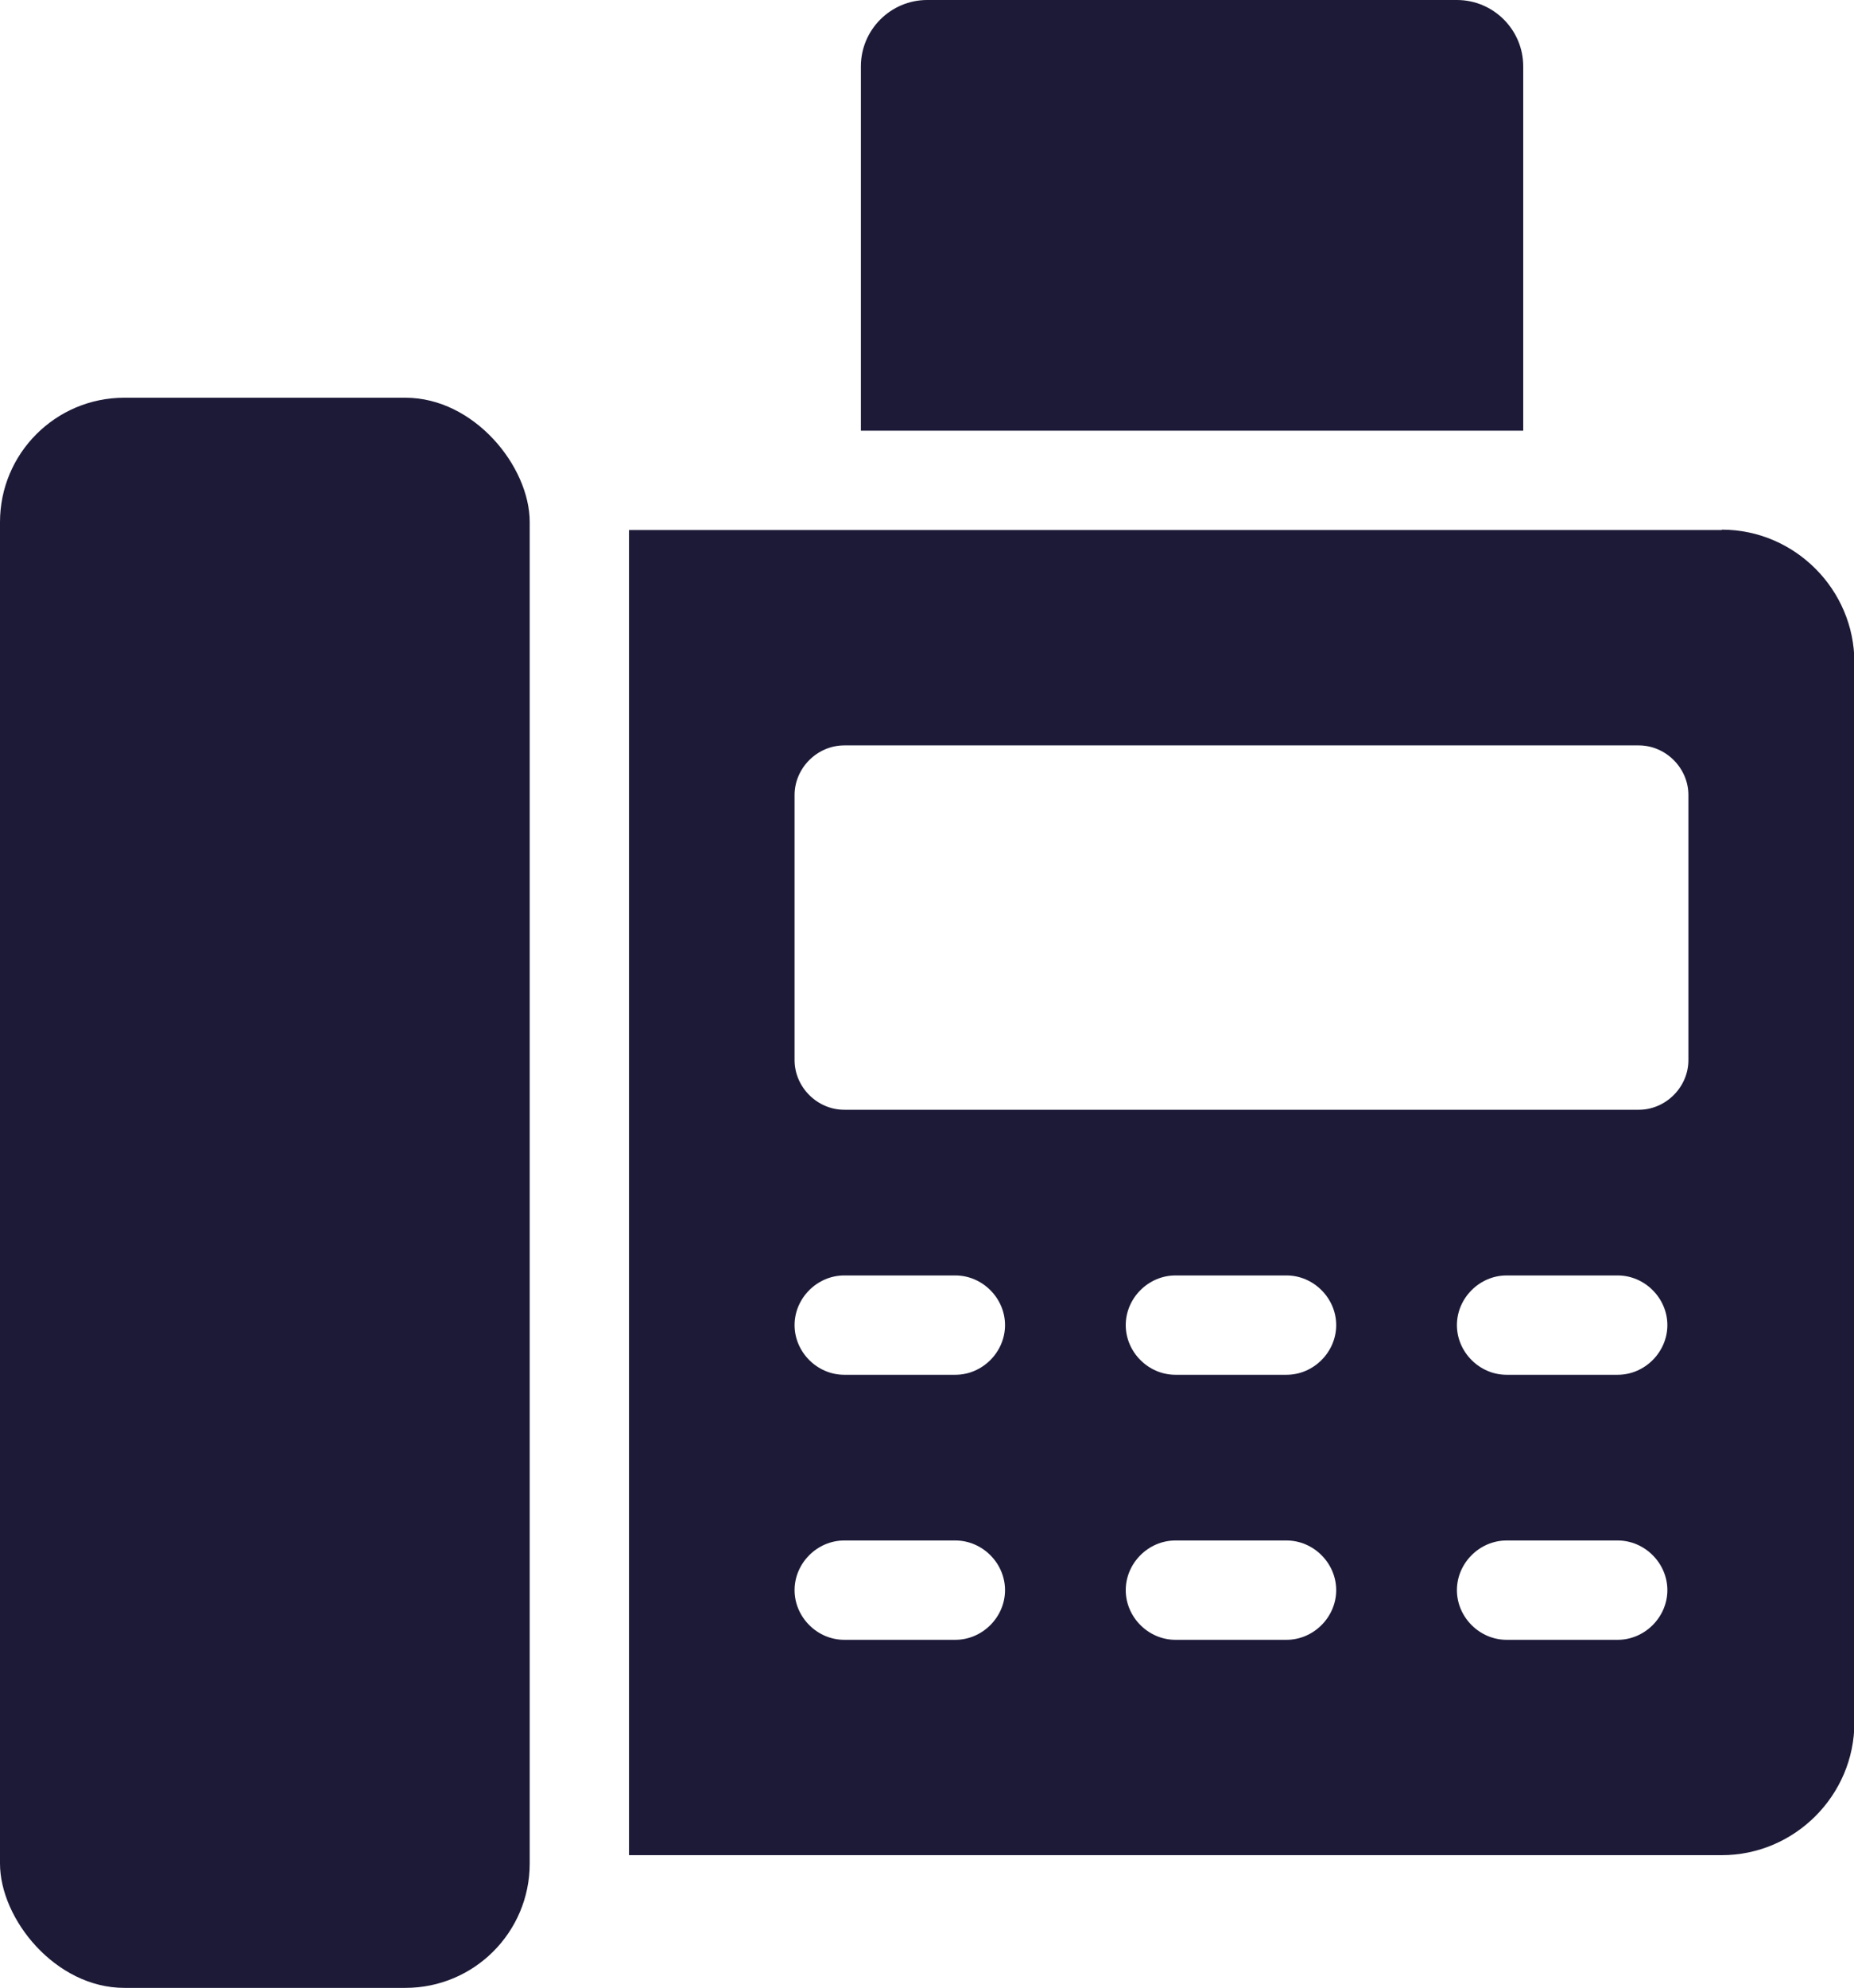
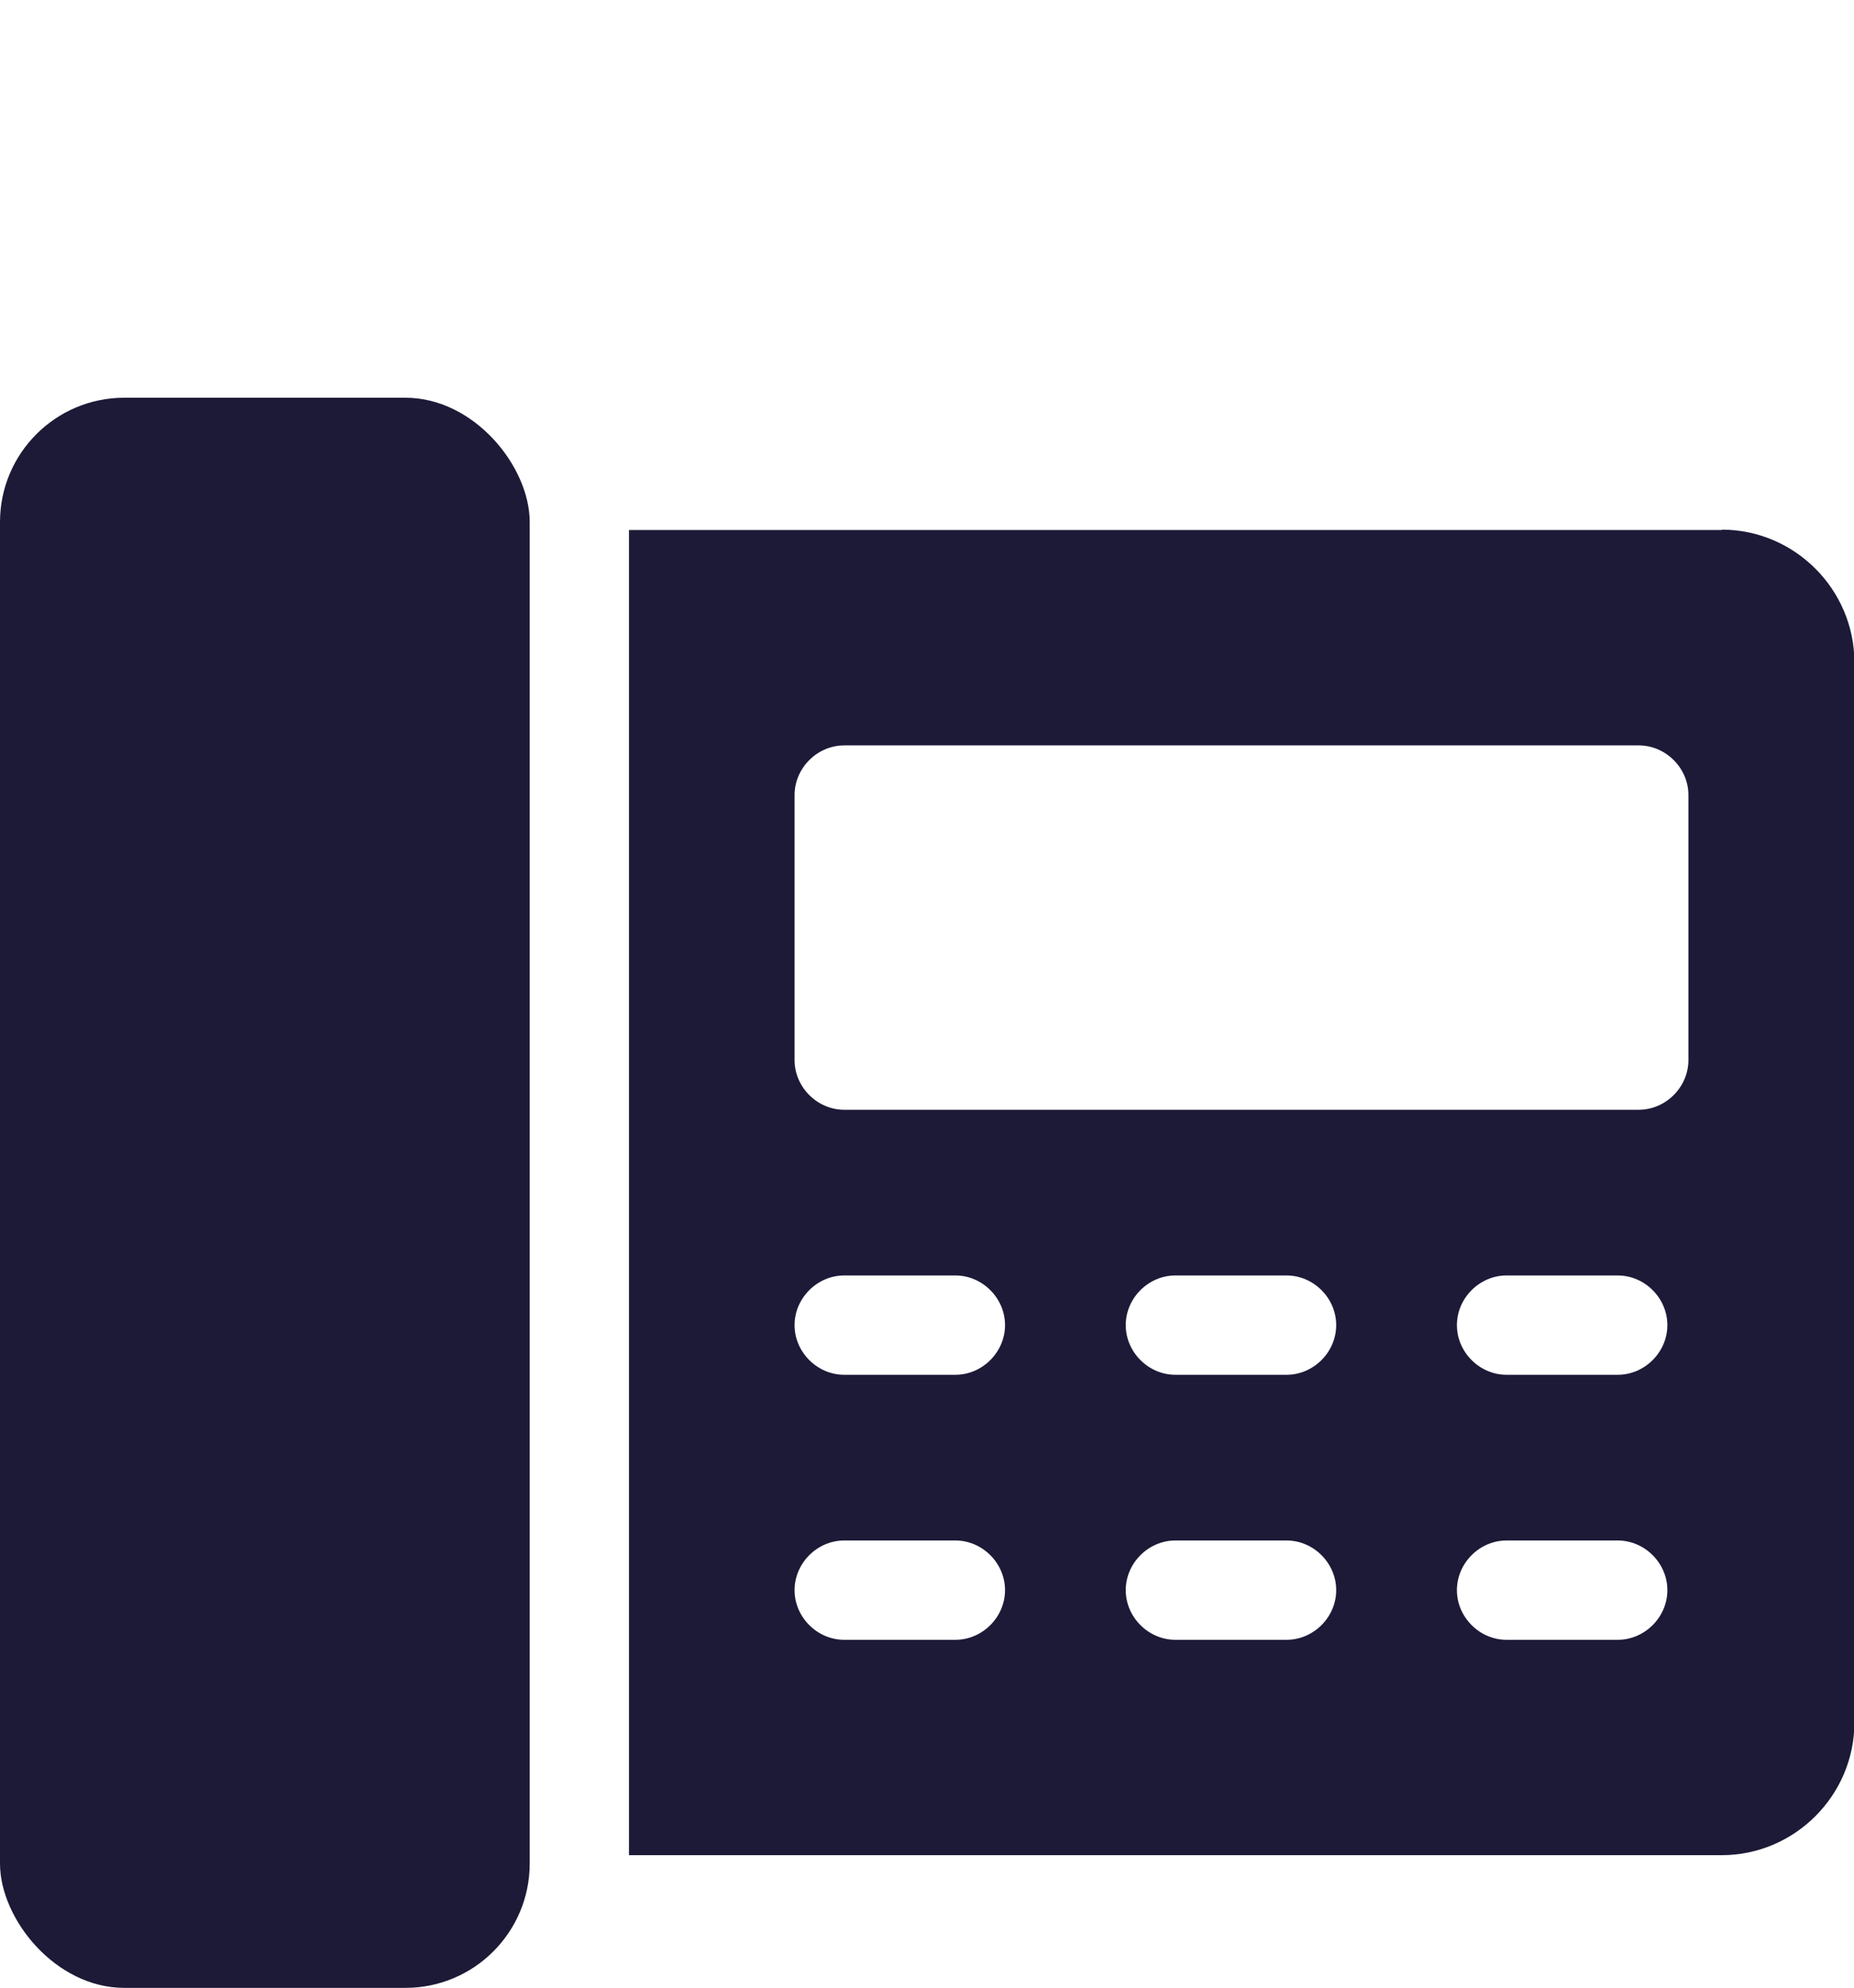
<svg xmlns="http://www.w3.org/2000/svg" id="Layer_2" viewBox="0 0 46.69 50.03">
  <defs>
    <style>
      .cls-1 {
        fill: #1c1a37;
      }
    </style>
  </defs>
  <g id="Layer_1-2" data-name="Layer_1">
    <g>
      <rect class="cls-1" y="10.01" width="13.34" height="40.02" rx="3.13" ry="3.13" />
      <path class="cls-1" d="M43.36,13.34H15.84v33.35h27.52c1.83,0,3.34-1.5,3.34-3.34v-26.68c0-1.83-1.5-3.34-3.34-3.34h0ZM24.06,41.27h-2.8c-.68,0-1.25-.57-1.25-1.25s.57-1.25,1.25-1.25h2.8c.68,0,1.25.57,1.25,1.25s-.57,1.25-1.25,1.25ZM24.06,34.6h-2.8c-.68,0-1.25-.57-1.25-1.25s.57-1.25,1.25-1.25h2.8c.68,0,1.25.57,1.25,1.25s-.57,1.25-1.25,1.25ZM32.4,41.27h-2.8c-.68,0-1.25-.57-1.25-1.25s.57-1.25,1.25-1.25h2.8c.68,0,1.25.57,1.25,1.25s-.57,1.25-1.25,1.25ZM32.4,34.6h-2.8c-.68,0-1.25-.57-1.25-1.25s.57-1.25,1.25-1.25h2.8c.68,0,1.25.57,1.25,1.25s-.57,1.25-1.25,1.25ZM40.74,41.27h-2.8c-.68,0-1.25-.57-1.25-1.25s.57-1.25,1.25-1.25h2.8c.68,0,1.25.57,1.25,1.25s-.57,1.25-1.25,1.25ZM40.74,34.6h-2.8c-.68,0-1.25-.57-1.25-1.25s.57-1.25,1.25-1.25h2.8c.68,0,1.25.57,1.25,1.25s-.57,1.25-1.25,1.25ZM42.52,26.68c0,.68-.57,1.25-1.25,1.25h-20.01c-.68,0-1.25-.57-1.25-1.25v-6.67c0-.68.57-1.25,1.25-1.25h20.01c.68,0,1.25.57,1.25,1.25v6.67Z" />
-       <path class="cls-1" d="M38.36,1.67v9.17h-16.68V1.67c0-.92.75-1.67,1.67-1.67h13.34c.92,0,1.67.75,1.67,1.67Z" />
    </g>
  </g>
</svg>